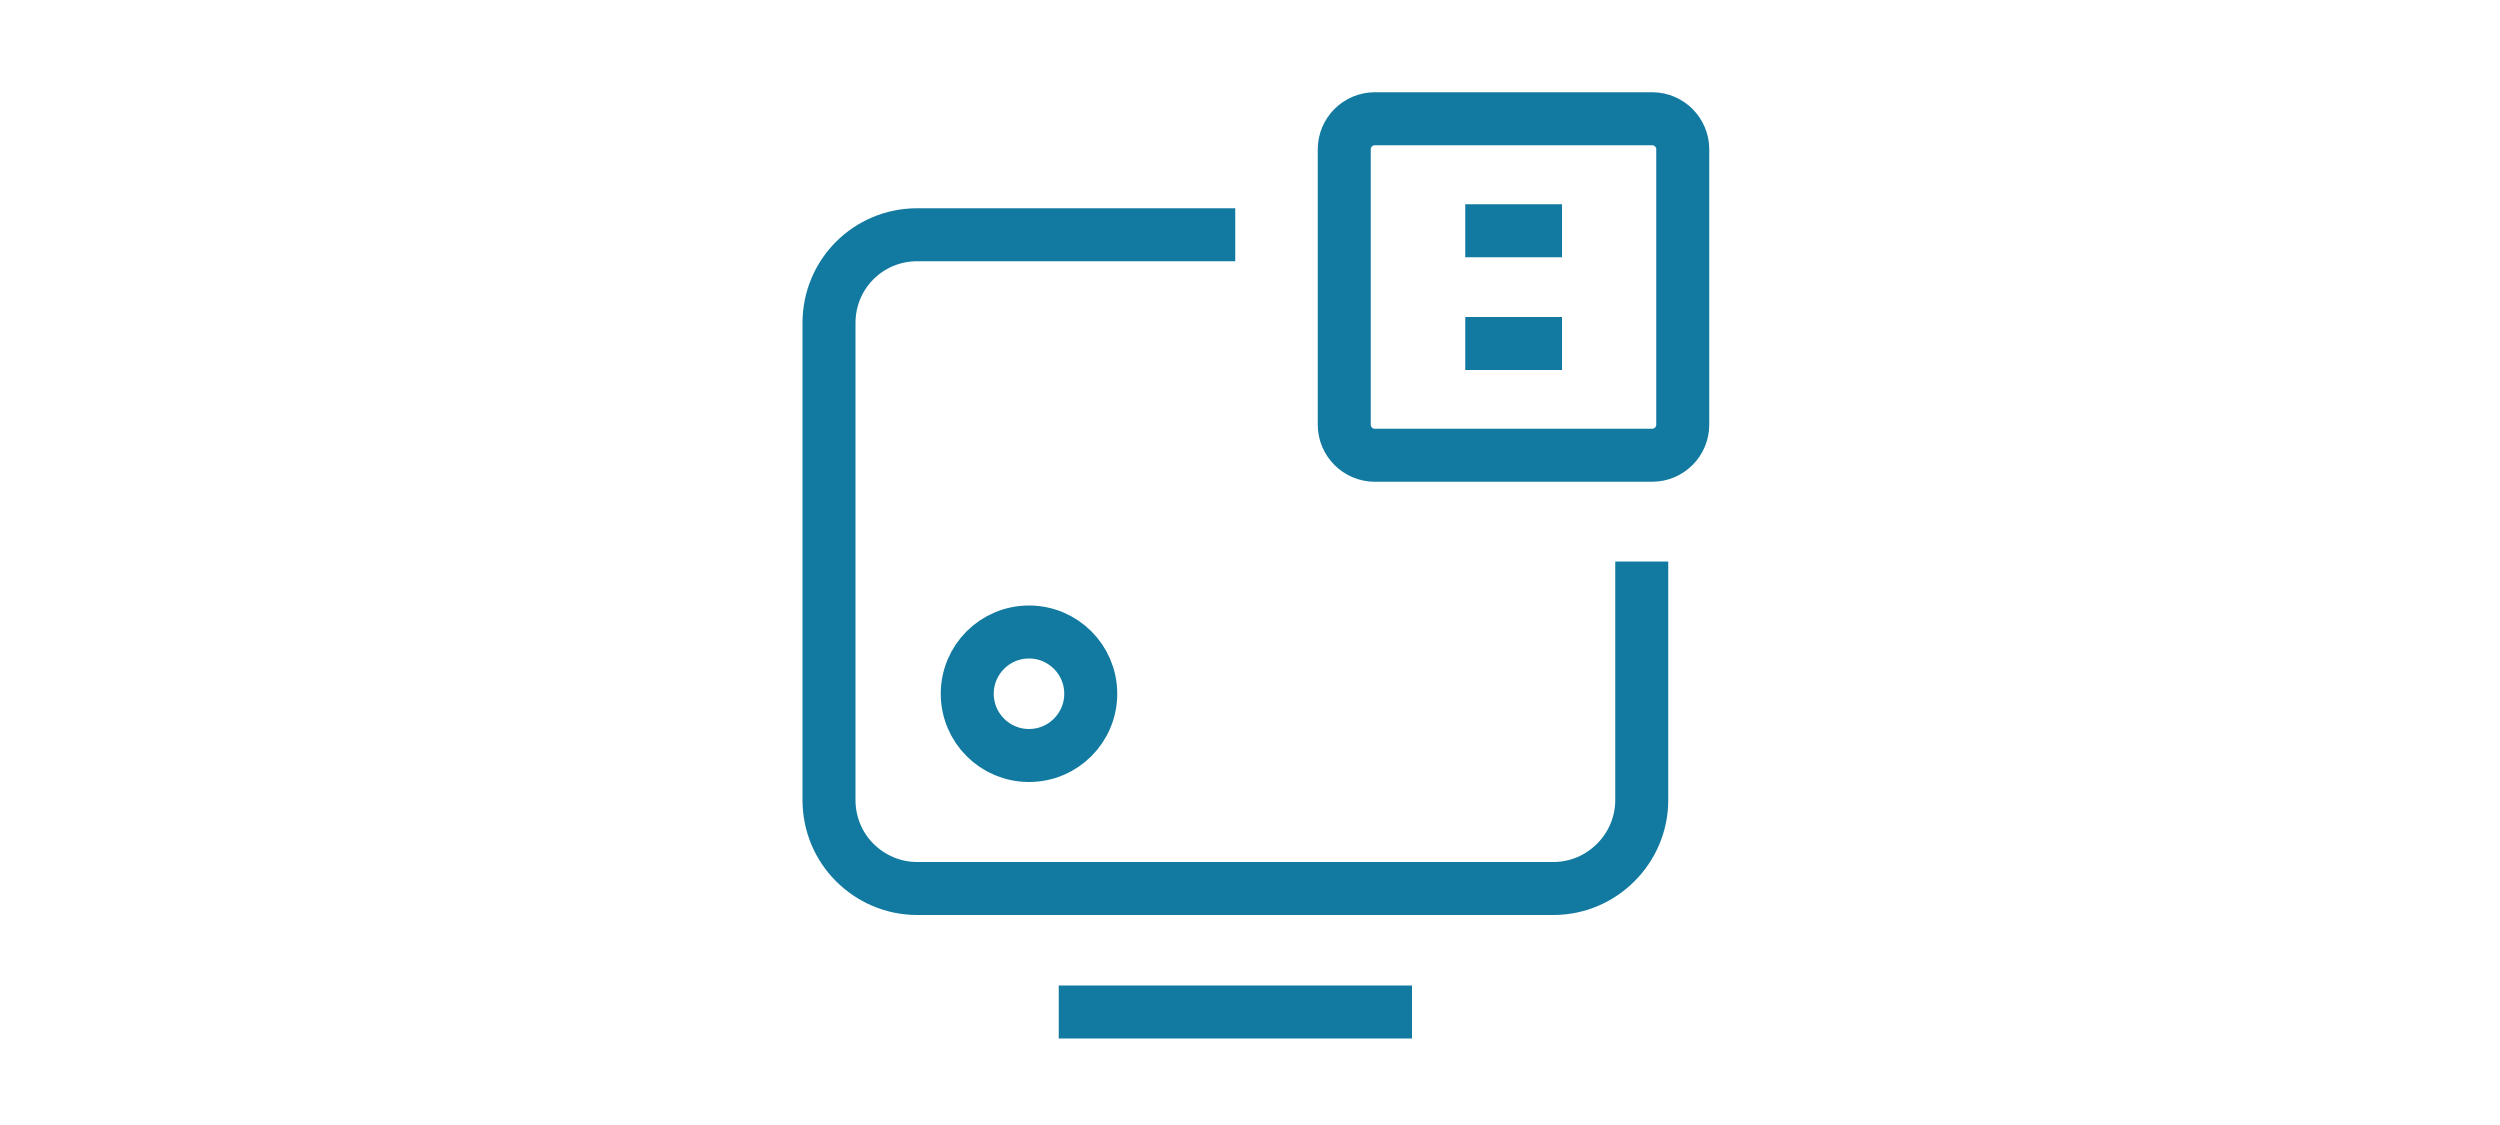
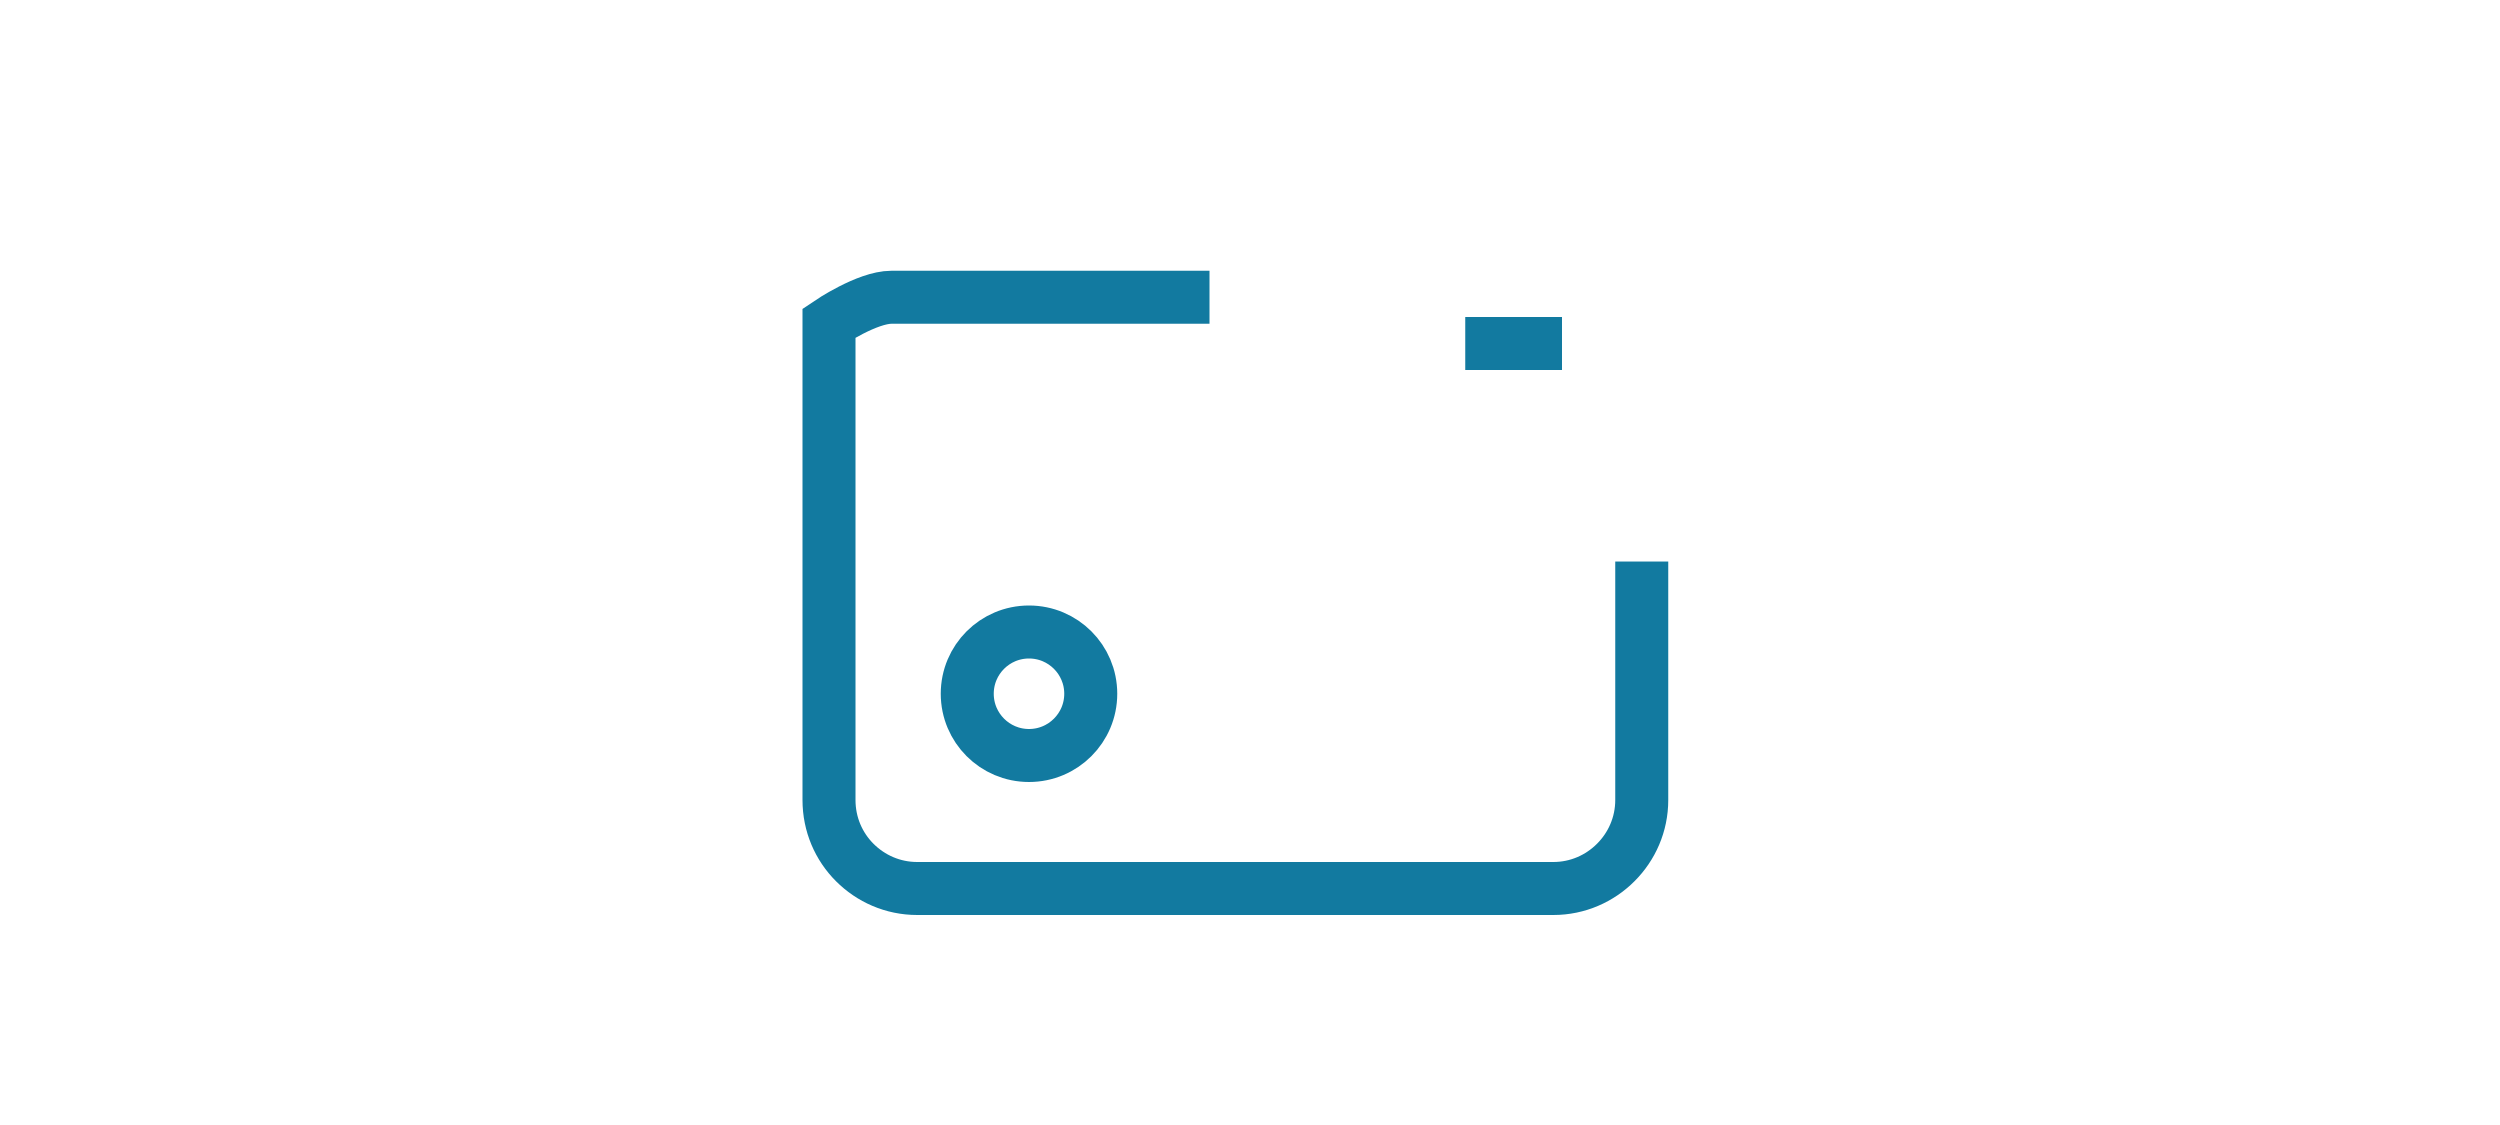
<svg xmlns="http://www.w3.org/2000/svg" version="1.1" viewBox="0 0 100 45">
  <defs>
    <style>
      .cls-1 {
        fill: none;
        stroke: #127aa0;
        stroke-miterlimit: 10;
        stroke-width: 2.12px;
      }
    </style>
  </defs>
  <g>
    <g id="_레이어_1" data-name="레이어_1">
      <g>
        <g>
          <g>
-             <path class="cls-1" d="M65.67,22.46v9.54c0,.98-.4,1.86-1.04,2.5-.64.64-1.52,1.04-2.5,1.04h-25.44c-.98,0-1.86-.4-2.5-1.04s-1.03-1.52-1.03-2.5V12.92c0-.98.39-1.86,1.03-2.5s1.52-1.03,2.5-1.03h12.72" />
-             <line class="cls-1" x1="42.35" y1="40.48" x2="56.48" y2="40.48" />
+             <path class="cls-1" d="M65.67,22.46v9.54c0,.98-.4,1.86-1.04,2.5-.64.64-1.52,1.04-2.5,1.04h-25.44c-.98,0-1.86-.4-2.5-1.04s-1.03-1.52-1.03-2.5V12.92s1.52-1.03,2.5-1.03h12.72" />
          </g>
          <g>
-             <path class="cls-1" d="M54.99,4.75h11.1c.67,0,1.22.55,1.22,1.22v11.02c0,.67-.55,1.22-1.22,1.22h-11.1c-.67,0-1.22-.55-1.22-1.22V5.97c0-.67.55-1.22,1.22-1.22Z" />
            <g>
-               <line class="cls-1" x1="58.61" y1="9.23" x2="62.48" y2="9.23" />
              <line class="cls-1" x1="58.61" y1="13.74" x2="62.48" y2="13.74" />
            </g>
          </g>
        </g>
        <circle class="cls-1" cx="41.16" cy="27.75" r="2.47" />
      </g>
    </g>
  </g>
</svg>